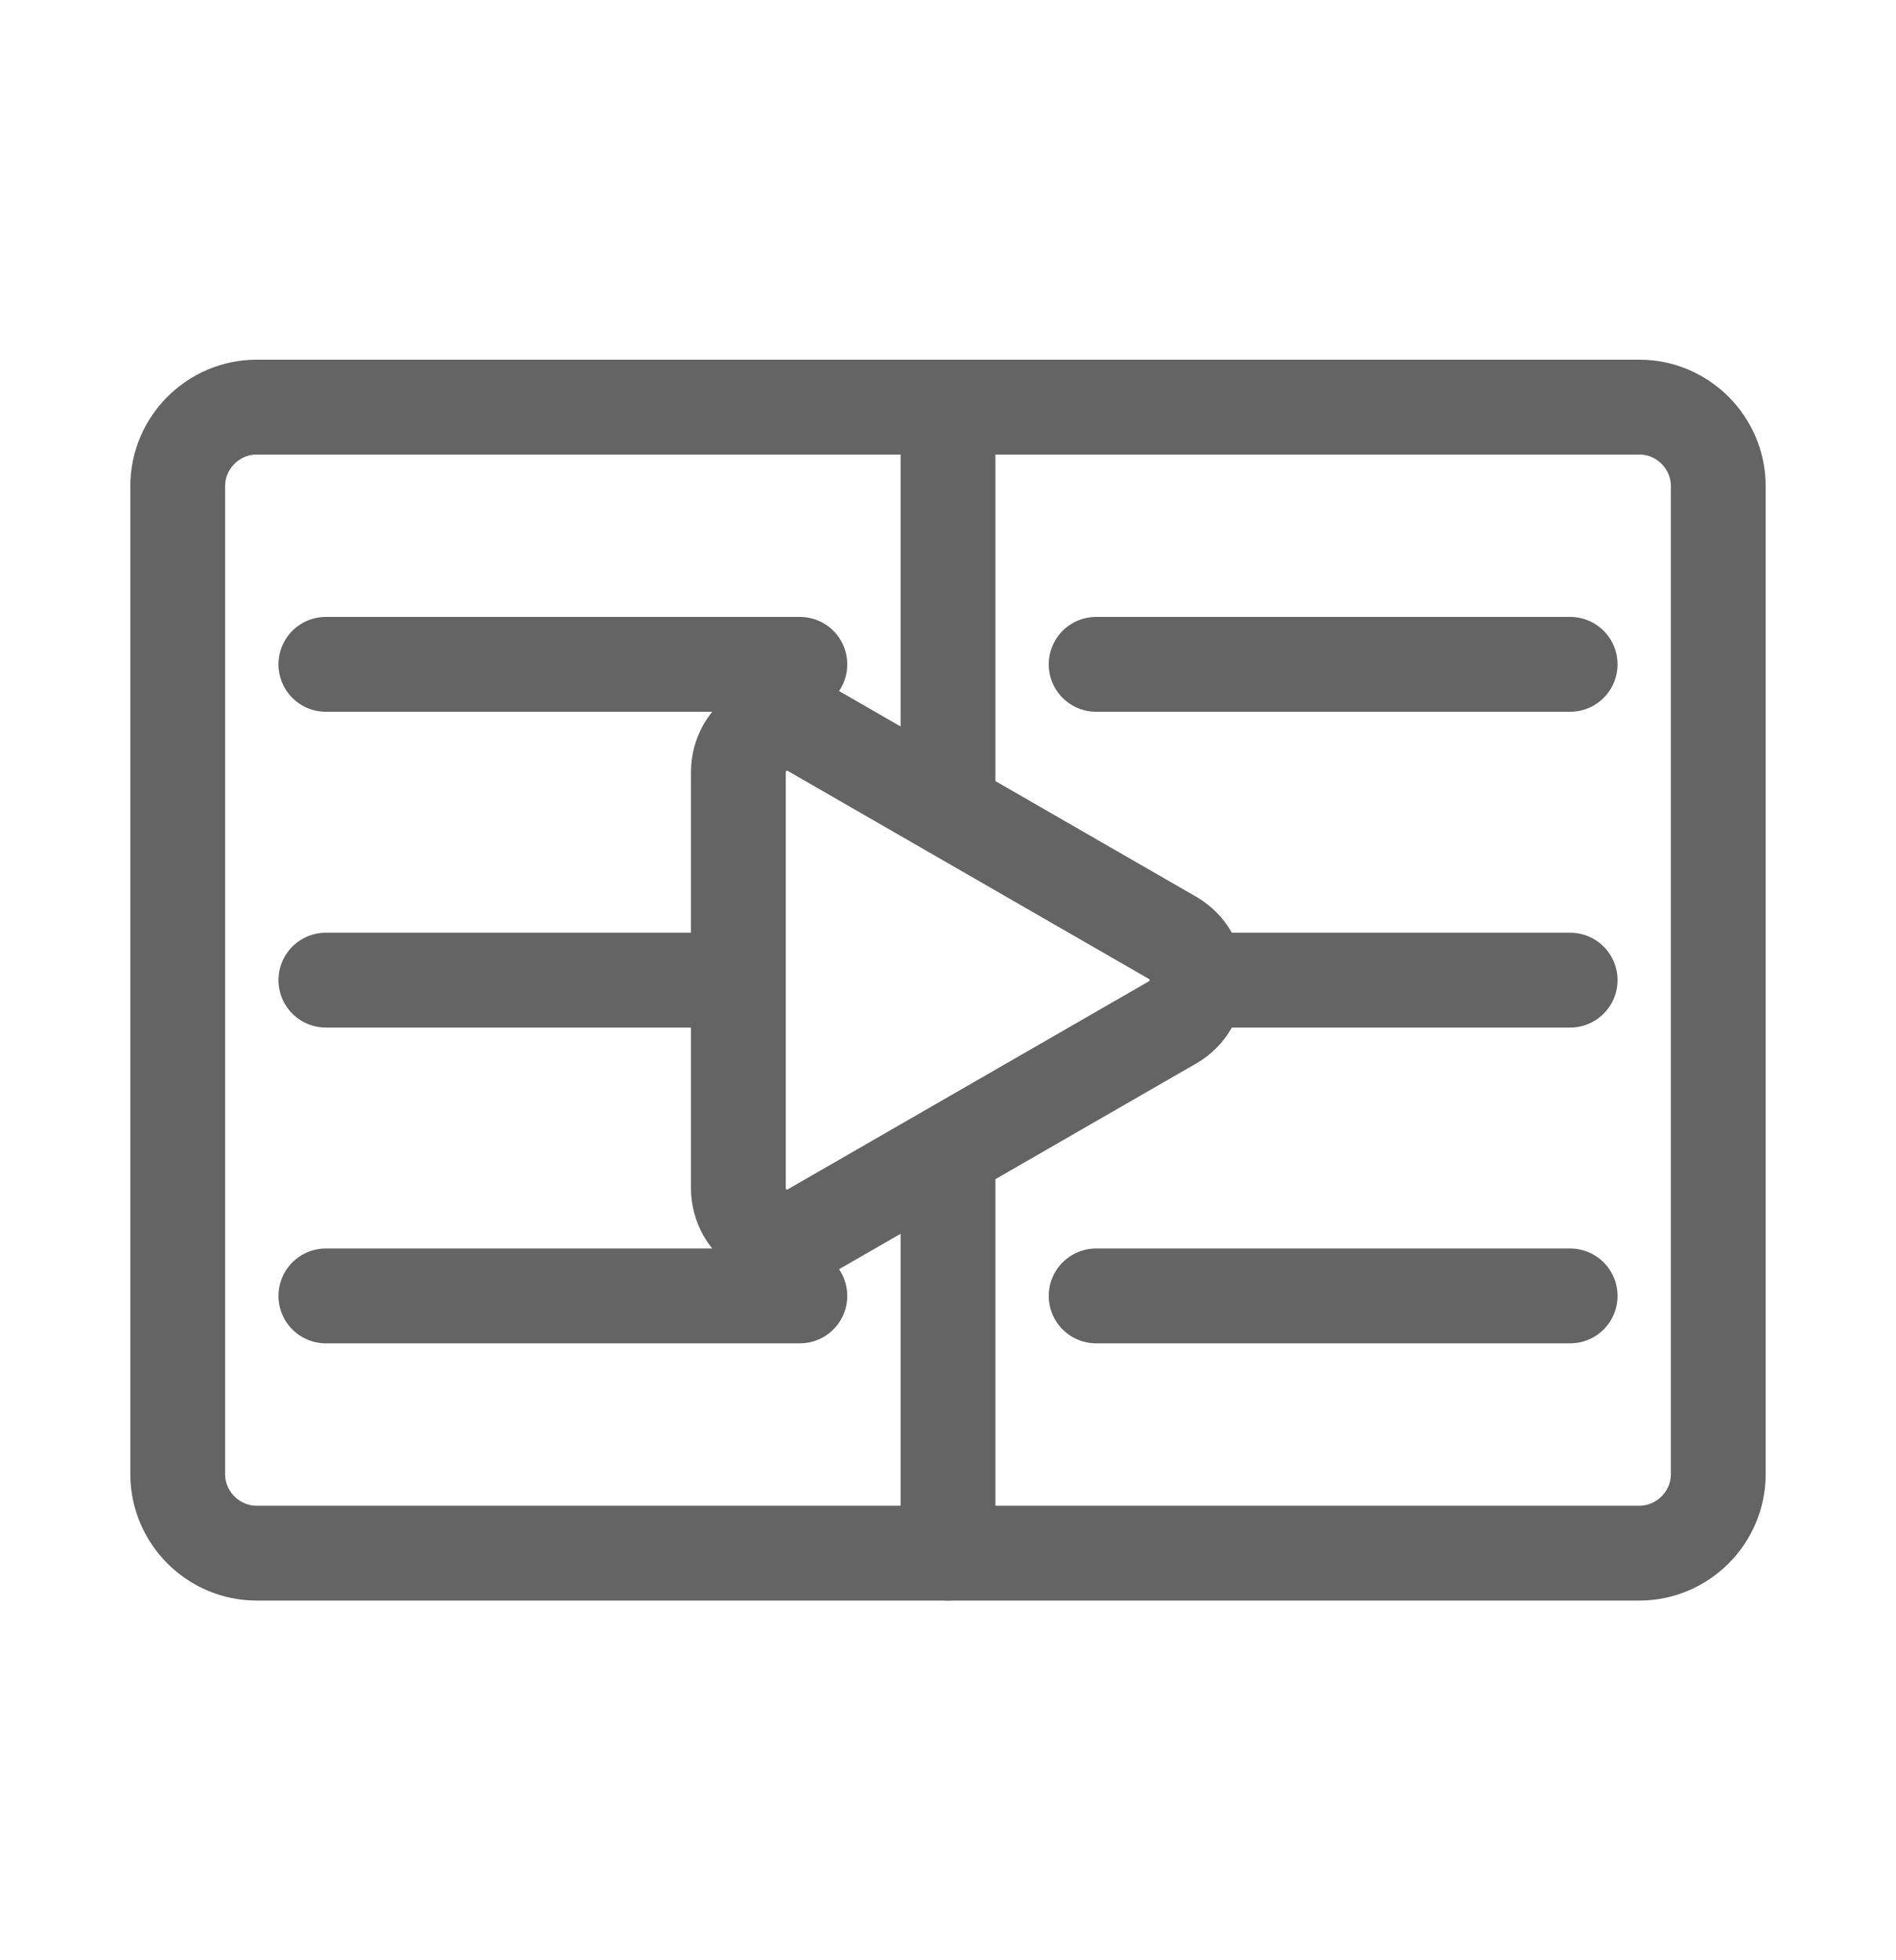
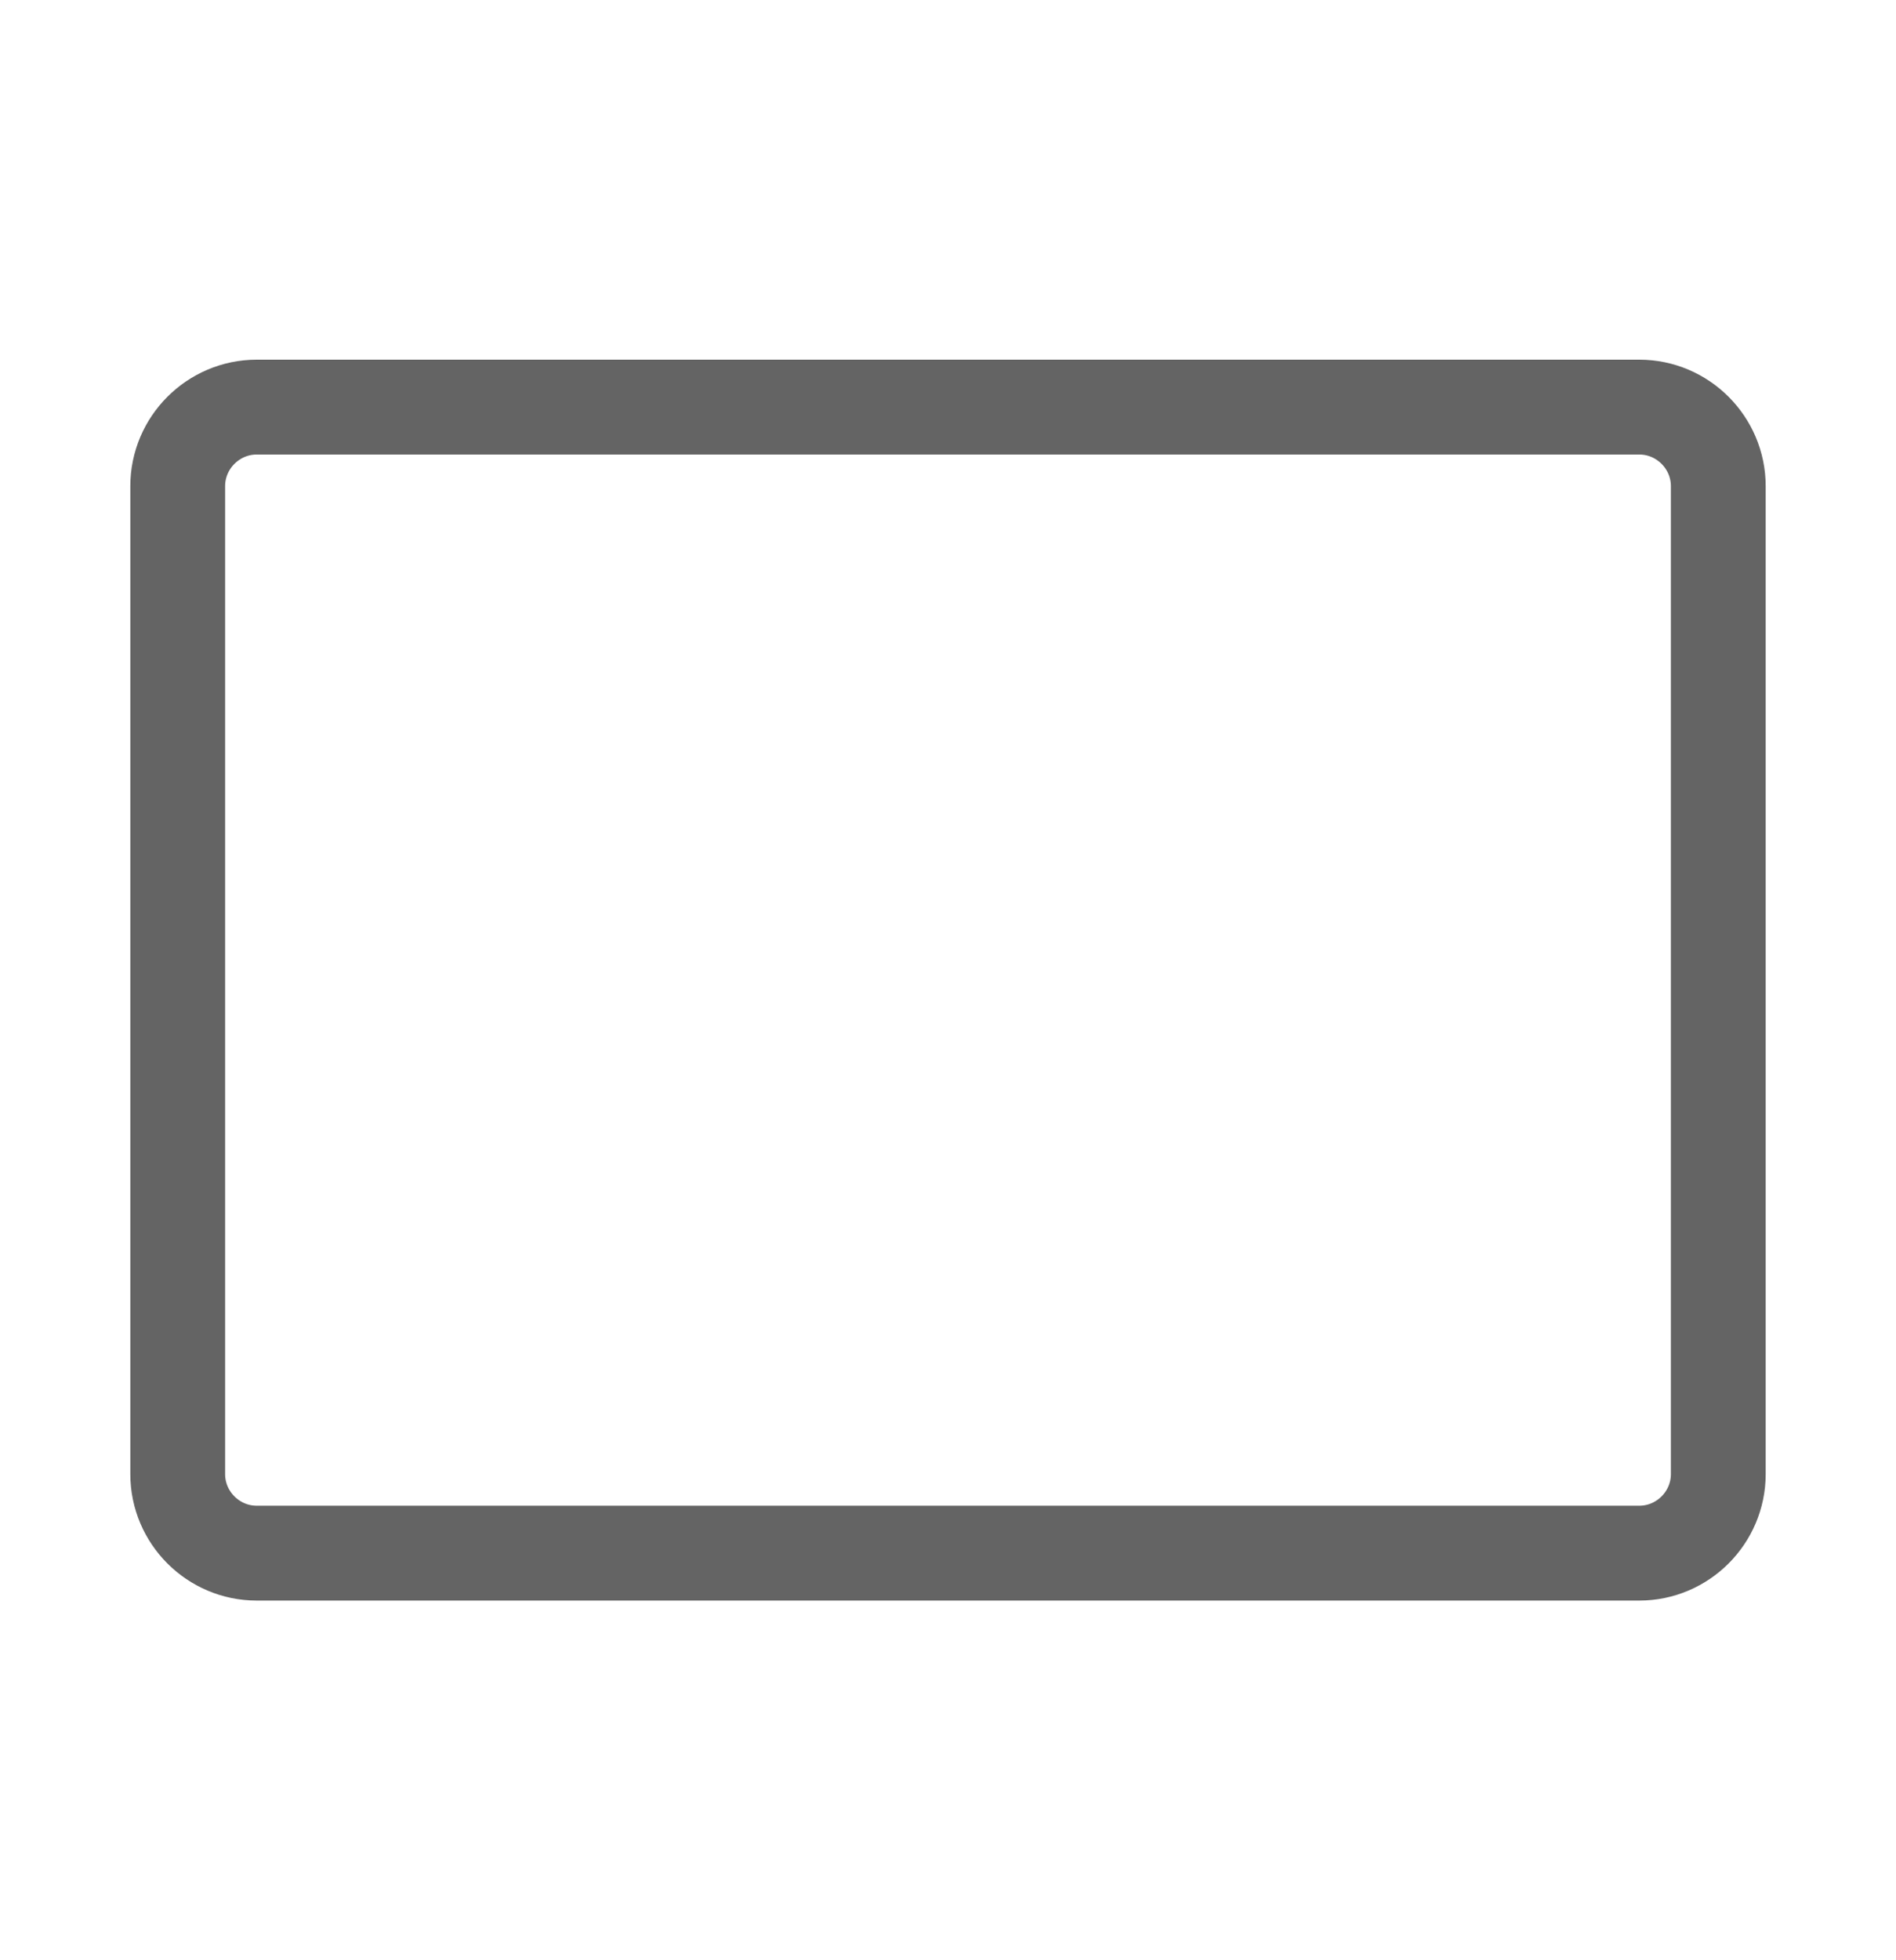
<svg xmlns="http://www.w3.org/2000/svg" width="30" height="31" viewBox="0 0 30 31" fill="none">
  <path d="M25.938 6.438H4.062C3.375 6.438 2.812 7 2.812 7.688V23.312C2.812 24 3.375 24.562 4.062 24.562H25.938C26.625 24.562 27.188 24 27.188 23.312V7.688C27.188 7 26.625 6.438 25.938 6.438Z" stroke="#646464" stroke-width="1.5" stroke-linecap="round" stroke-linejoin="round" />
-   <path d="M18.94 15.5C18.94 15.636 18.904 15.769 18.836 15.886C18.769 16.003 18.671 16.101 18.554 16.168L12.838 19.459C12.721 19.526 12.588 19.562 12.453 19.561C12.318 19.561 12.185 19.526 12.068 19.458C11.951 19.39 11.854 19.293 11.786 19.176C11.719 19.059 11.683 18.926 11.683 18.791V12.209C11.683 12.074 11.719 11.941 11.786 11.824C11.854 11.707 11.951 11.61 12.068 11.542C12.185 11.474 12.318 11.439 12.453 11.438C12.588 11.438 12.721 11.474 12.838 11.541L18.554 14.832C18.671 14.9 18.769 14.997 18.836 15.115C18.904 15.232 18.94 15.365 18.94 15.5ZM18.94 15.5L24.844 15.5M15 6.438V12.691M15 18.214V24.562M5.156 20.494H12.656M5.156 15.5H11.682M5.156 10.506H12.656M17.344 20.494H24.844M17.344 10.506H24.844" stroke="#646464" stroke-width="1.5" stroke-linecap="round" stroke-linejoin="round" />
</svg>